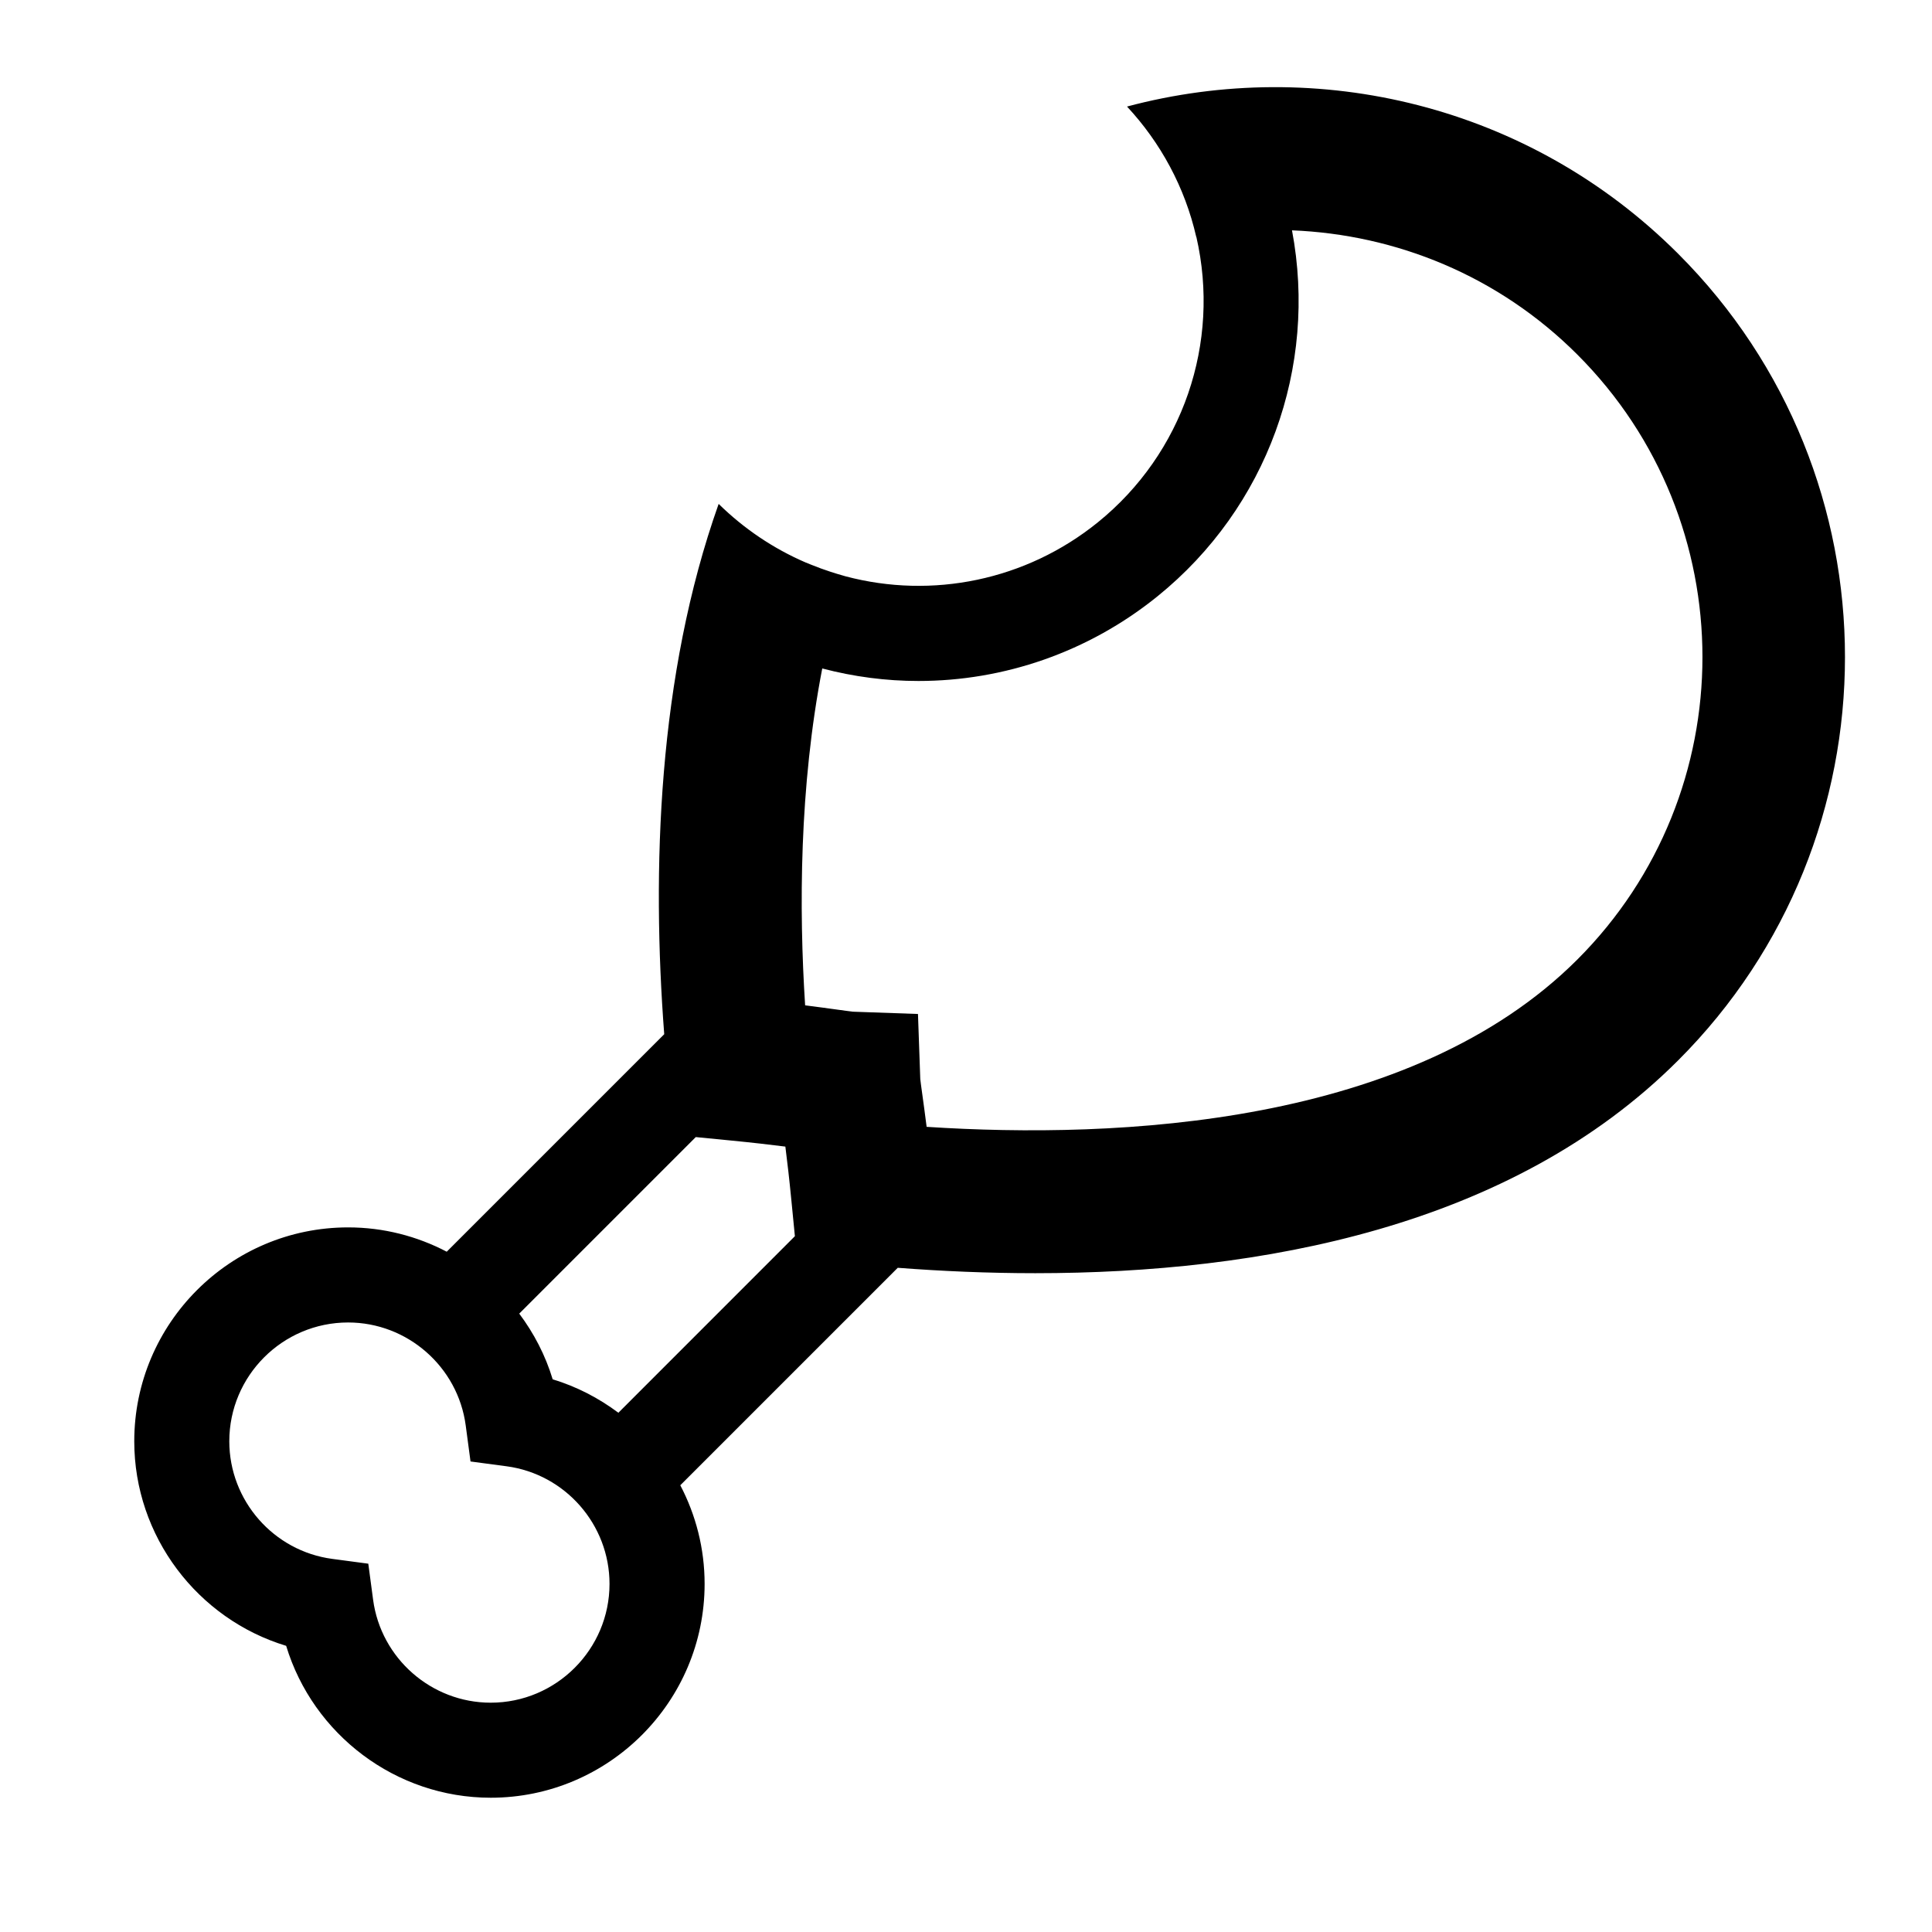
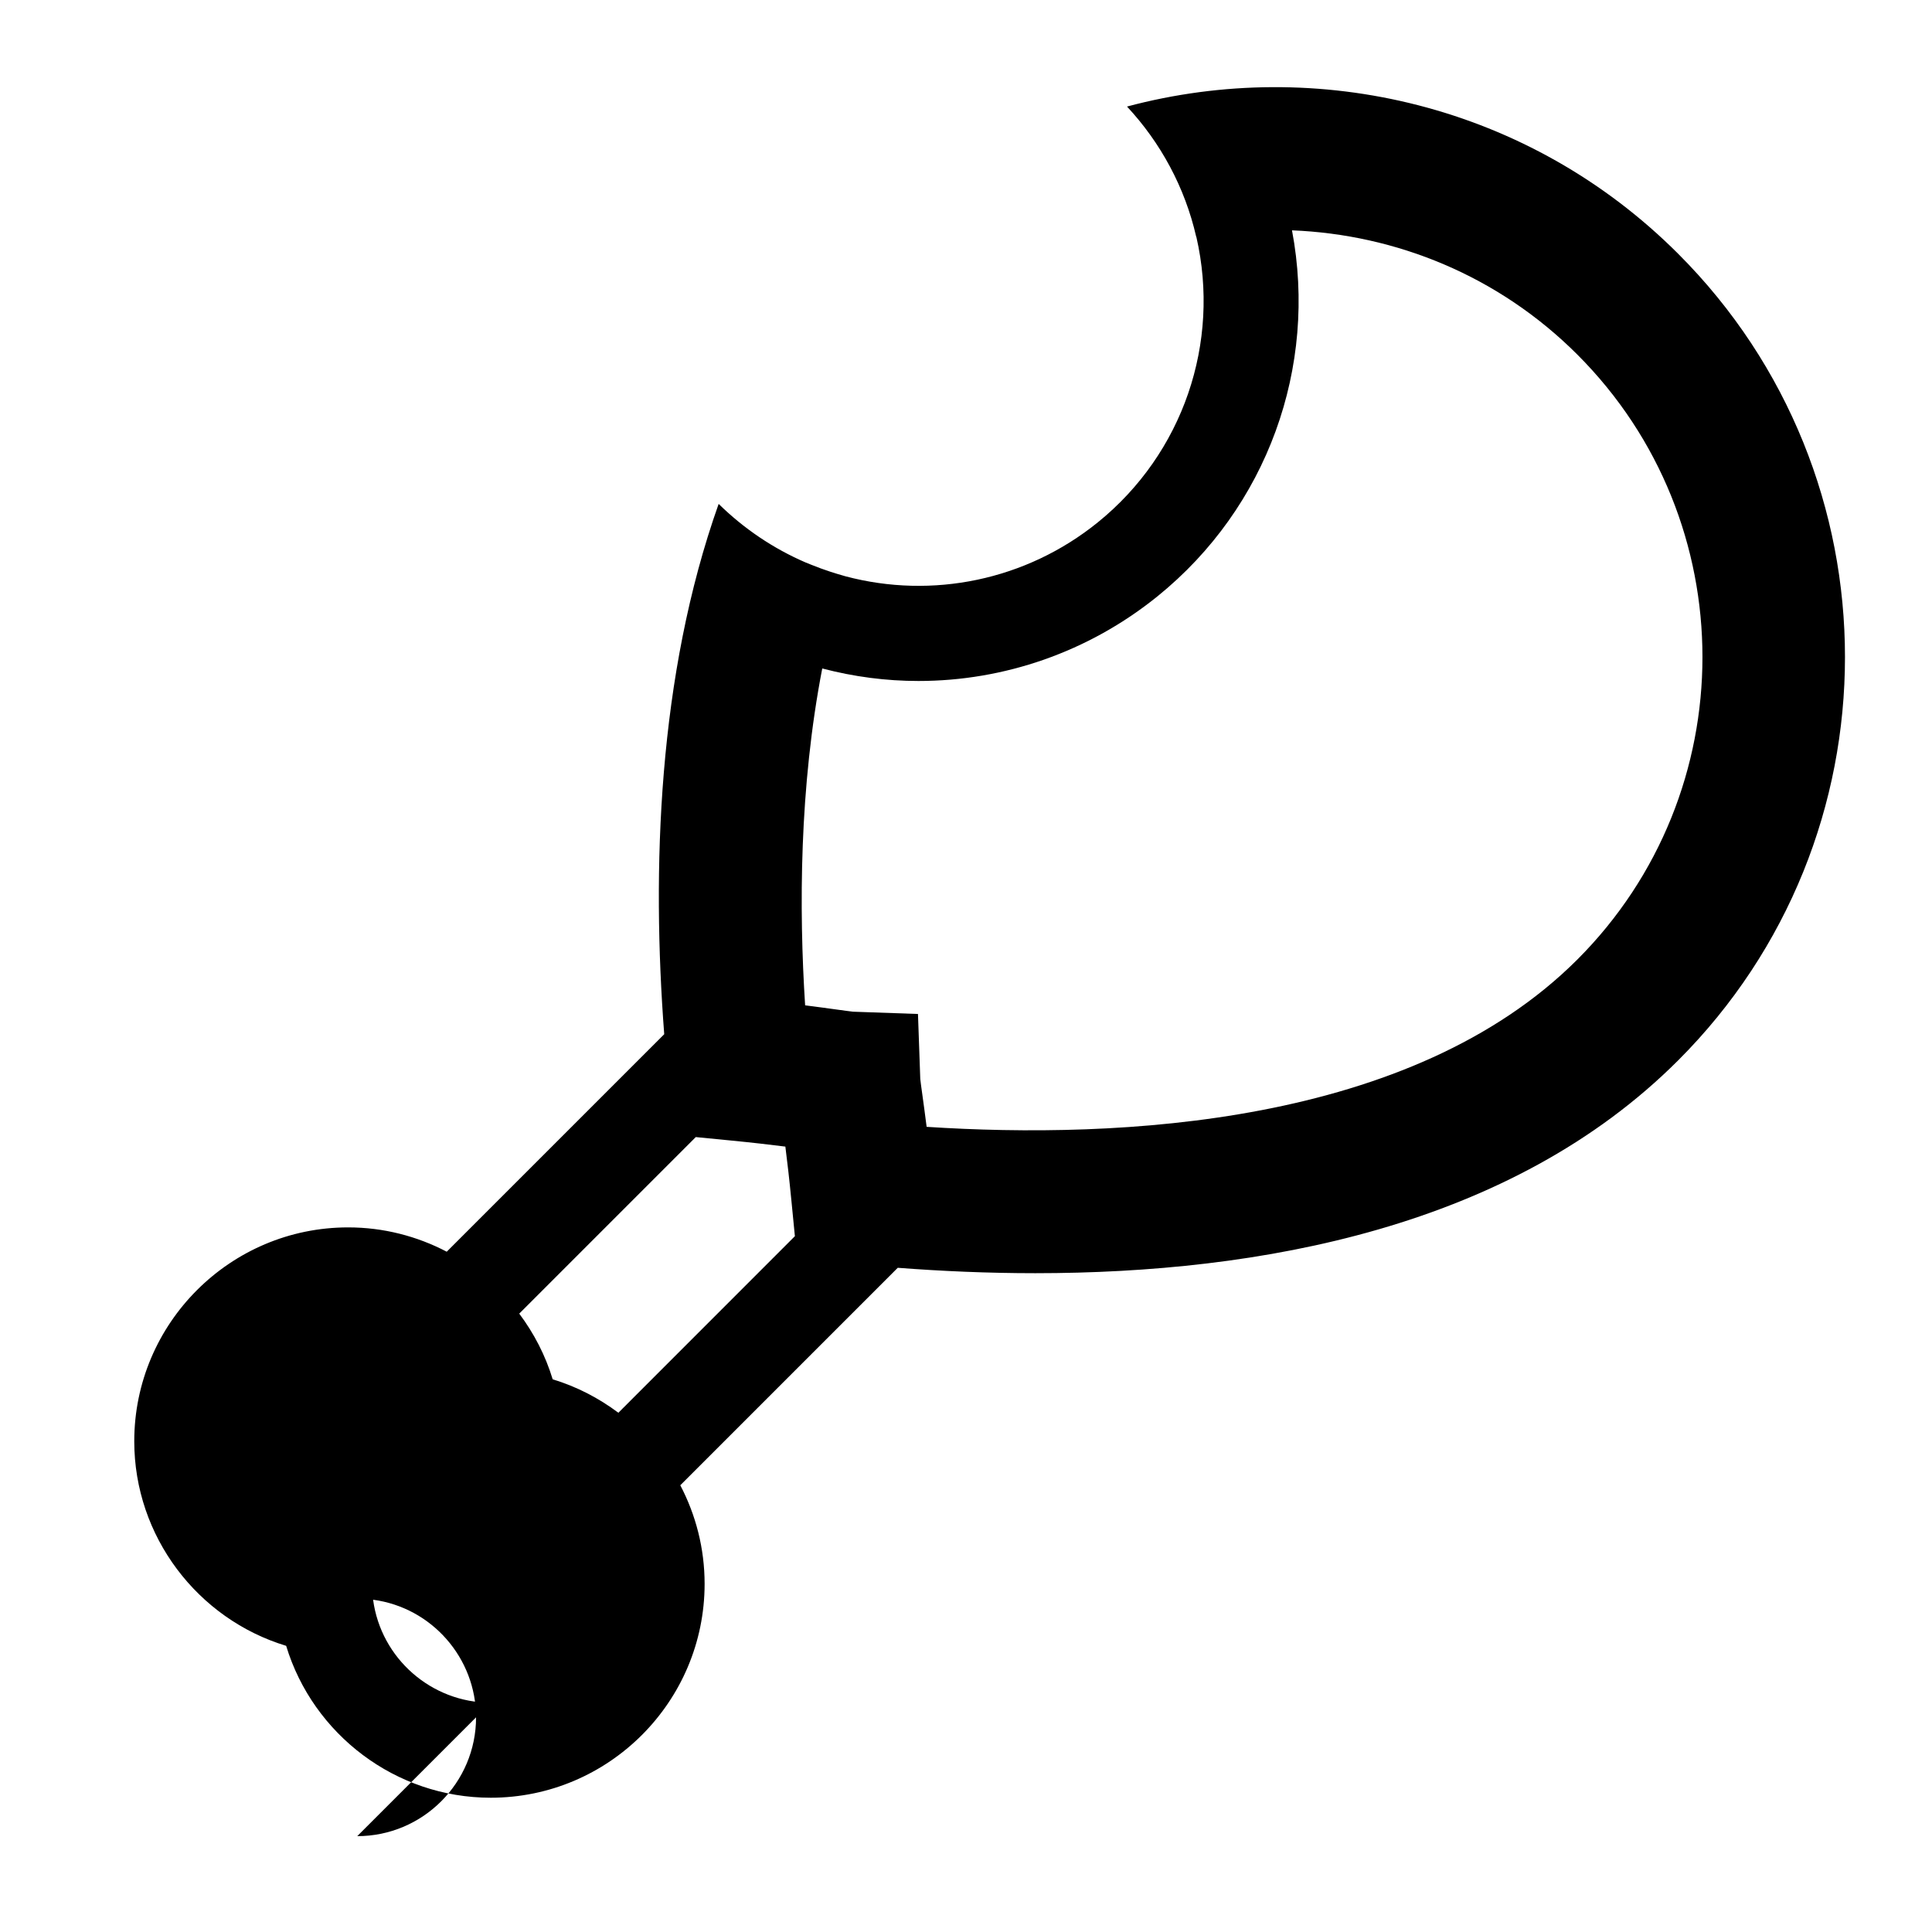
<svg xmlns="http://www.w3.org/2000/svg" fill="#000000" width="800px" height="800px" version="1.1" viewBox="144 144 512 512">
-   <path d="m588.74 211.26c-39.512-39.512-95.621-52.488-146.07-39.023 8.891 9.551 15.34 21.375 18.348 34.547 0.012 0 0.02 0 0.031-0.004 6.438 28.074-3.531 57.383-26.121 75.652-19.039 15.395-43.887 20.395-66.867 14.293-0.777-0.207-1.547-0.449-2.324-0.68-0.586-0.176-1.164-0.363-1.742-0.551-1.656-0.539-3.301-1.145-4.934-1.805-0.5-0.203-1.004-0.383-1.496-0.598-8.664-3.727-16.484-9.035-23.113-15.551-16.172 45.539-17.738 97.121-14.426 140.54l-57.637 57.637c-7.863-4.117-16.766-6.445-26.129-6.445-31.25 0-56.68 25.426-56.68 56.68 0 25.191 16.777 47.098 40.254 54.211 7.117 23.477 29.023 40.254 54.215 40.254 31.25 0 56.68-25.426 56.68-56.68 0-9.359-2.324-18.262-6.445-26.129l57.629-57.629c11.656 0.891 23.895 1.43 36.461 1.43 59.504-0.004 126.07-12.105 170.36-56.406 58.938-58.922 58.938-154.82 0.008-213.74zm-314.7 383.97c-15.695 0-29.09-11.73-31.164-27.285l-1.273-9.551-9.551-1.273c-15.559-2.07-27.285-15.469-27.285-31.164 0-17.359 14.125-31.488 31.488-31.488 15.695 0 29.09 11.73 31.164 27.285l1.273 9.551 9.551 1.273c15.559 2.07 27.285 15.469 27.285 31.164 0 17.359-14.129 31.488-31.488 31.488zm33.836-76.836c-5.184-3.879-11.039-6.934-17.41-8.863-1.93-6.375-4.984-12.227-8.863-17.41l46.785-46.785 9.566 0.938c5.394 0.523 10.148 1.078 14.176 1.586 0.516 4.035 1.062 8.781 1.586 14.176l0.938 9.566zm254.14-120.11c-44.039 44.031-121.65 47.641-172.45 44.34-0.438-3.457-0.832-6.352-1.145-8.59-0.258-1.863-0.453-3.25-0.539-4.09l-0.609-17.227-17.227-0.609c-0.84-0.09-2.223-0.289-4.09-0.539-2.238-0.312-5.141-0.707-8.59-1.145-1.641-25.547-1.547-57.859 4.539-89.273 8.387 2.203 16.953 3.32 25.504 3.316 22.582 0 45-7.609 63.355-22.453 29.074-23.512 42.465-60.75 35.629-96.973 27.496 1.094 54.68 11.984 75.625 32.93 44.199 44.199 44.199 116.11 0 160.31z" />
+   <path d="m588.74 211.26c-39.512-39.512-95.621-52.488-146.07-39.023 8.891 9.551 15.34 21.375 18.348 34.547 0.012 0 0.02 0 0.031-0.004 6.438 28.074-3.531 57.383-26.121 75.652-19.039 15.395-43.887 20.395-66.867 14.293-0.777-0.207-1.547-0.449-2.324-0.68-0.586-0.176-1.164-0.363-1.742-0.551-1.656-0.539-3.301-1.145-4.934-1.805-0.5-0.203-1.004-0.383-1.496-0.598-8.664-3.727-16.484-9.035-23.113-15.551-16.172 45.539-17.738 97.121-14.426 140.54l-57.637 57.637c-7.863-4.117-16.766-6.445-26.129-6.445-31.25 0-56.68 25.426-56.68 56.68 0 25.191 16.777 47.098 40.254 54.211 7.117 23.477 29.023 40.254 54.215 40.254 31.25 0 56.68-25.426 56.68-56.68 0-9.359-2.324-18.262-6.445-26.129l57.629-57.629c11.656 0.891 23.895 1.43 36.461 1.43 59.504-0.004 126.07-12.105 170.36-56.406 58.938-58.922 58.938-154.82 0.008-213.74zm-314.7 383.97c-15.695 0-29.09-11.73-31.164-27.285l-1.273-9.551-9.551-1.273l1.273 9.551 9.551 1.273c15.559 2.07 27.285 15.469 27.285 31.164 0 17.359-14.129 31.488-31.488 31.488zm33.836-76.836c-5.184-3.879-11.039-6.934-17.41-8.863-1.93-6.375-4.984-12.227-8.863-17.41l46.785-46.785 9.566 0.938c5.394 0.523 10.148 1.078 14.176 1.586 0.516 4.035 1.062 8.781 1.586 14.176l0.938 9.566zm254.14-120.11c-44.039 44.031-121.65 47.641-172.45 44.34-0.438-3.457-0.832-6.352-1.145-8.59-0.258-1.863-0.453-3.25-0.539-4.09l-0.609-17.227-17.227-0.609c-0.84-0.09-2.223-0.289-4.09-0.539-2.238-0.312-5.141-0.707-8.59-1.145-1.641-25.547-1.547-57.859 4.539-89.273 8.387 2.203 16.953 3.32 25.504 3.316 22.582 0 45-7.609 63.355-22.453 29.074-23.512 42.465-60.75 35.629-96.973 27.496 1.094 54.68 11.984 75.625 32.93 44.199 44.199 44.199 116.11 0 160.31z" />
</svg>